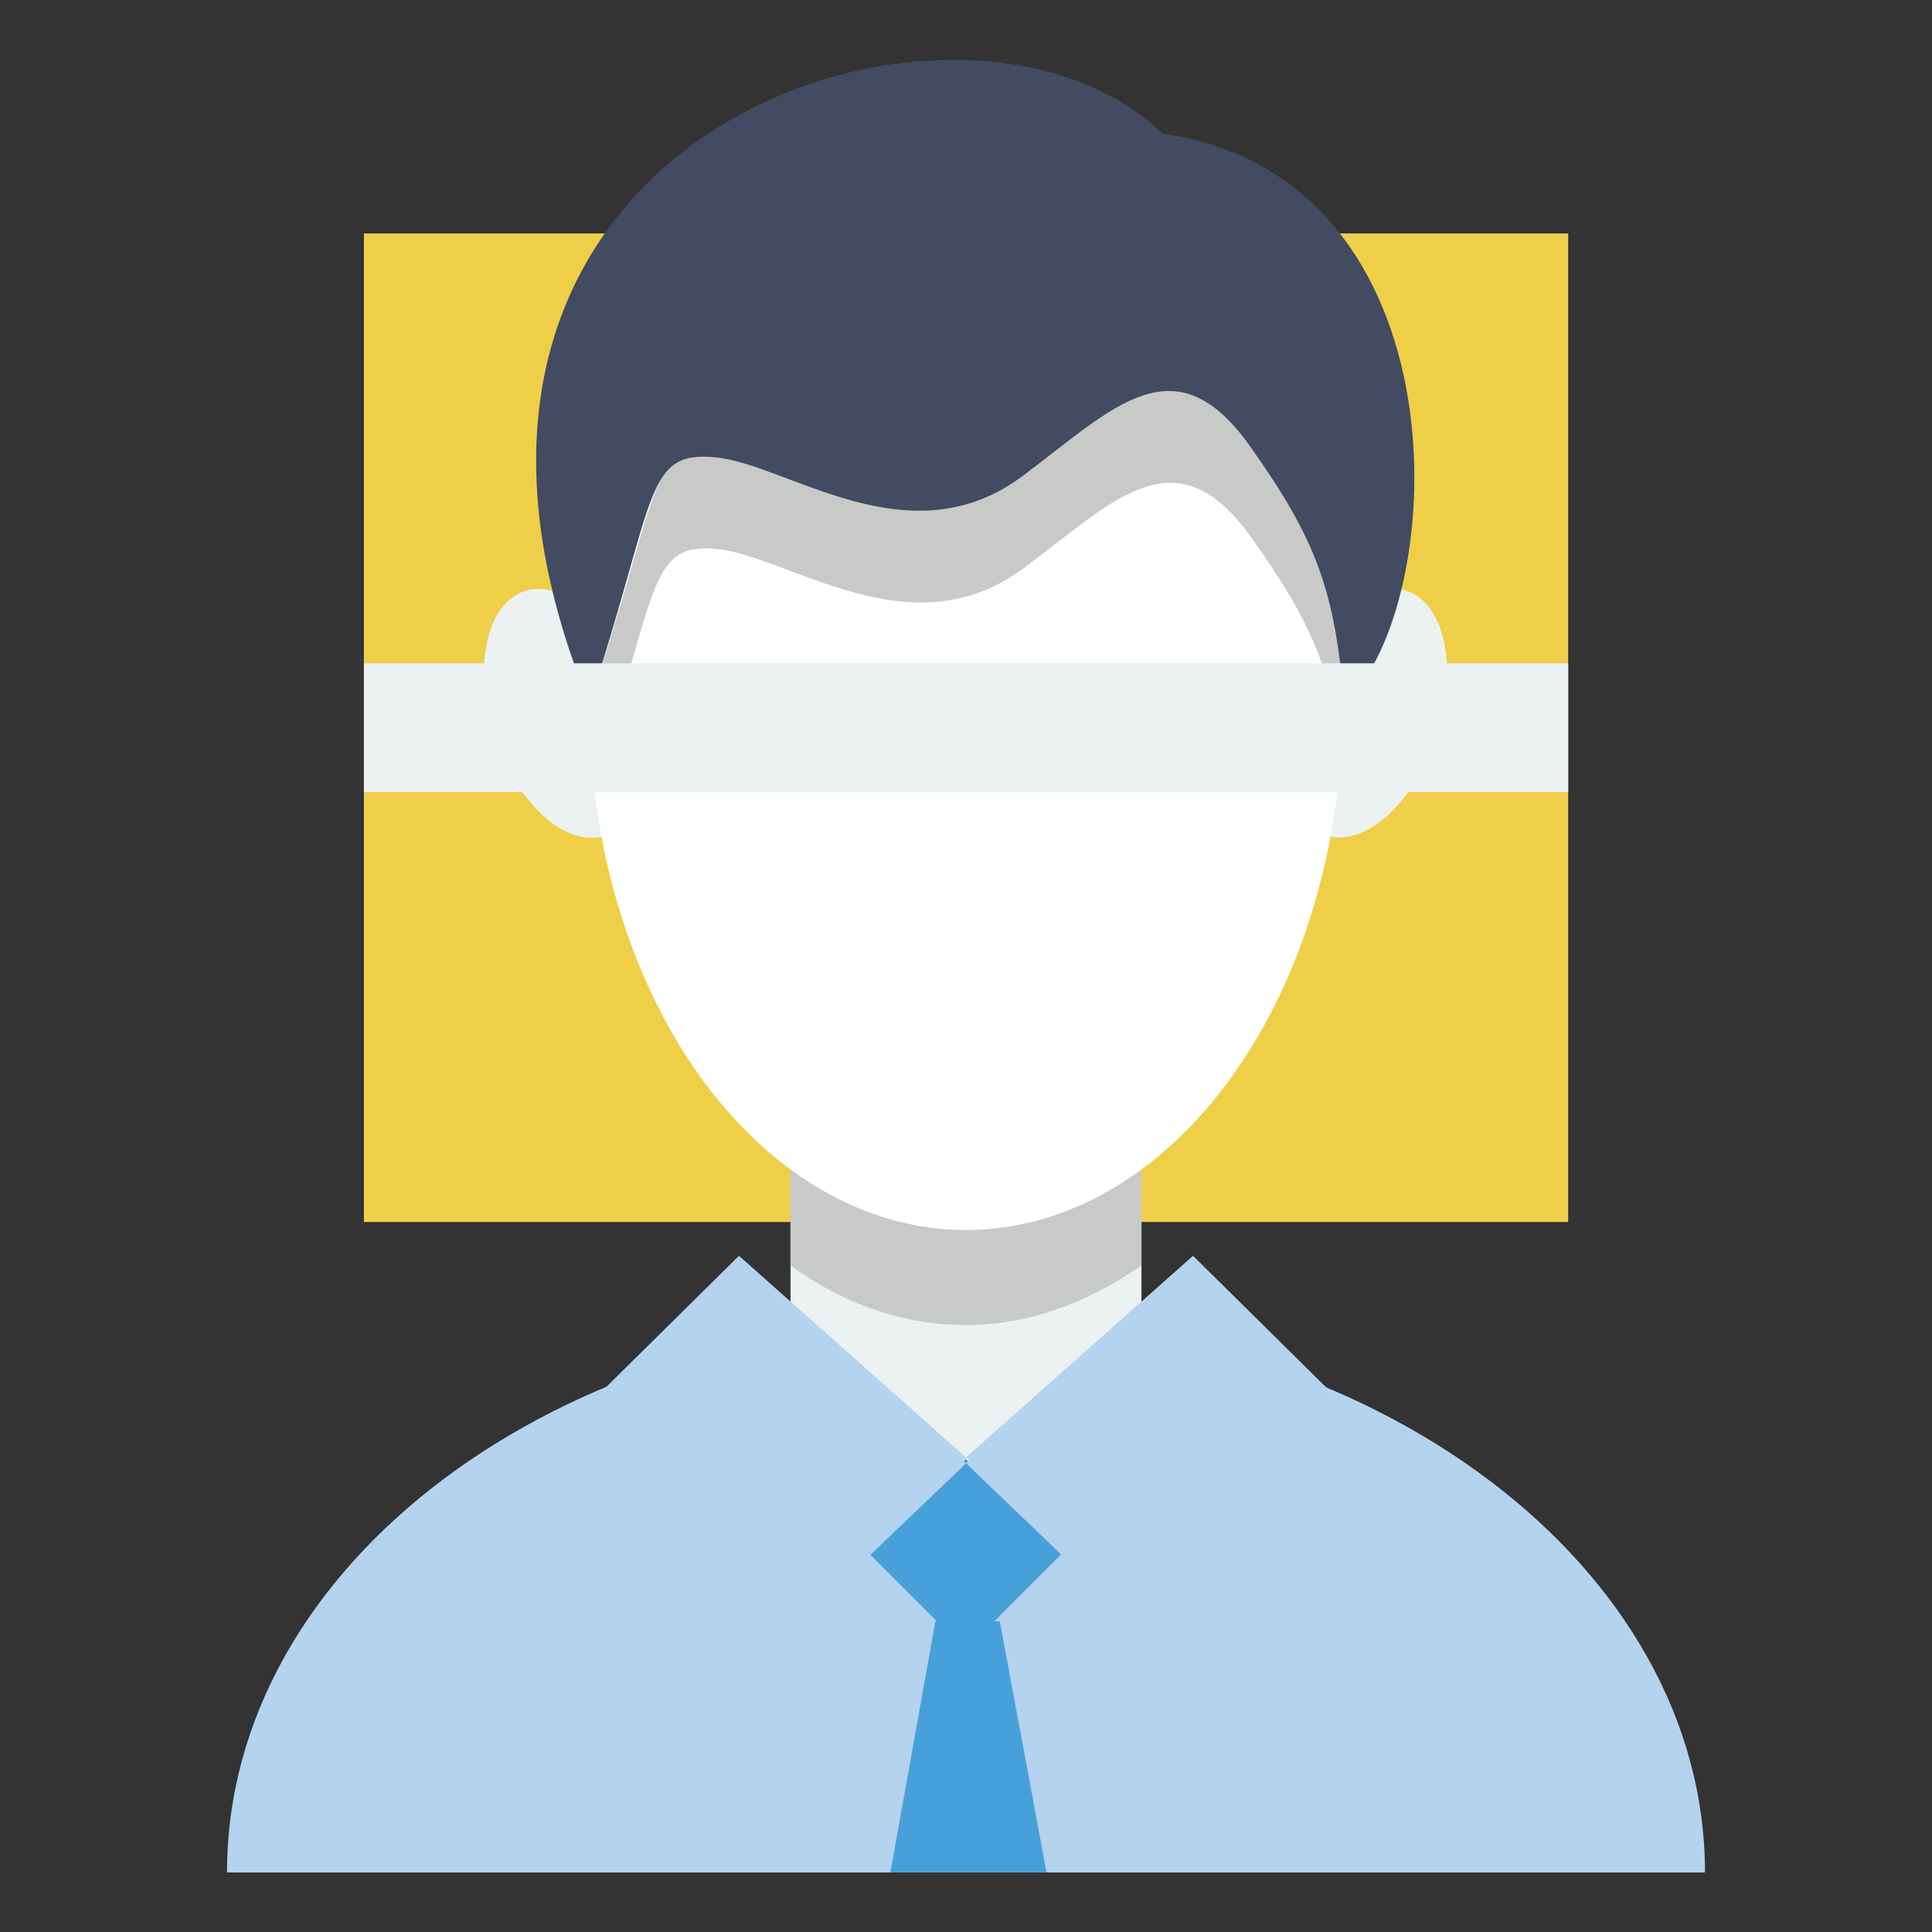
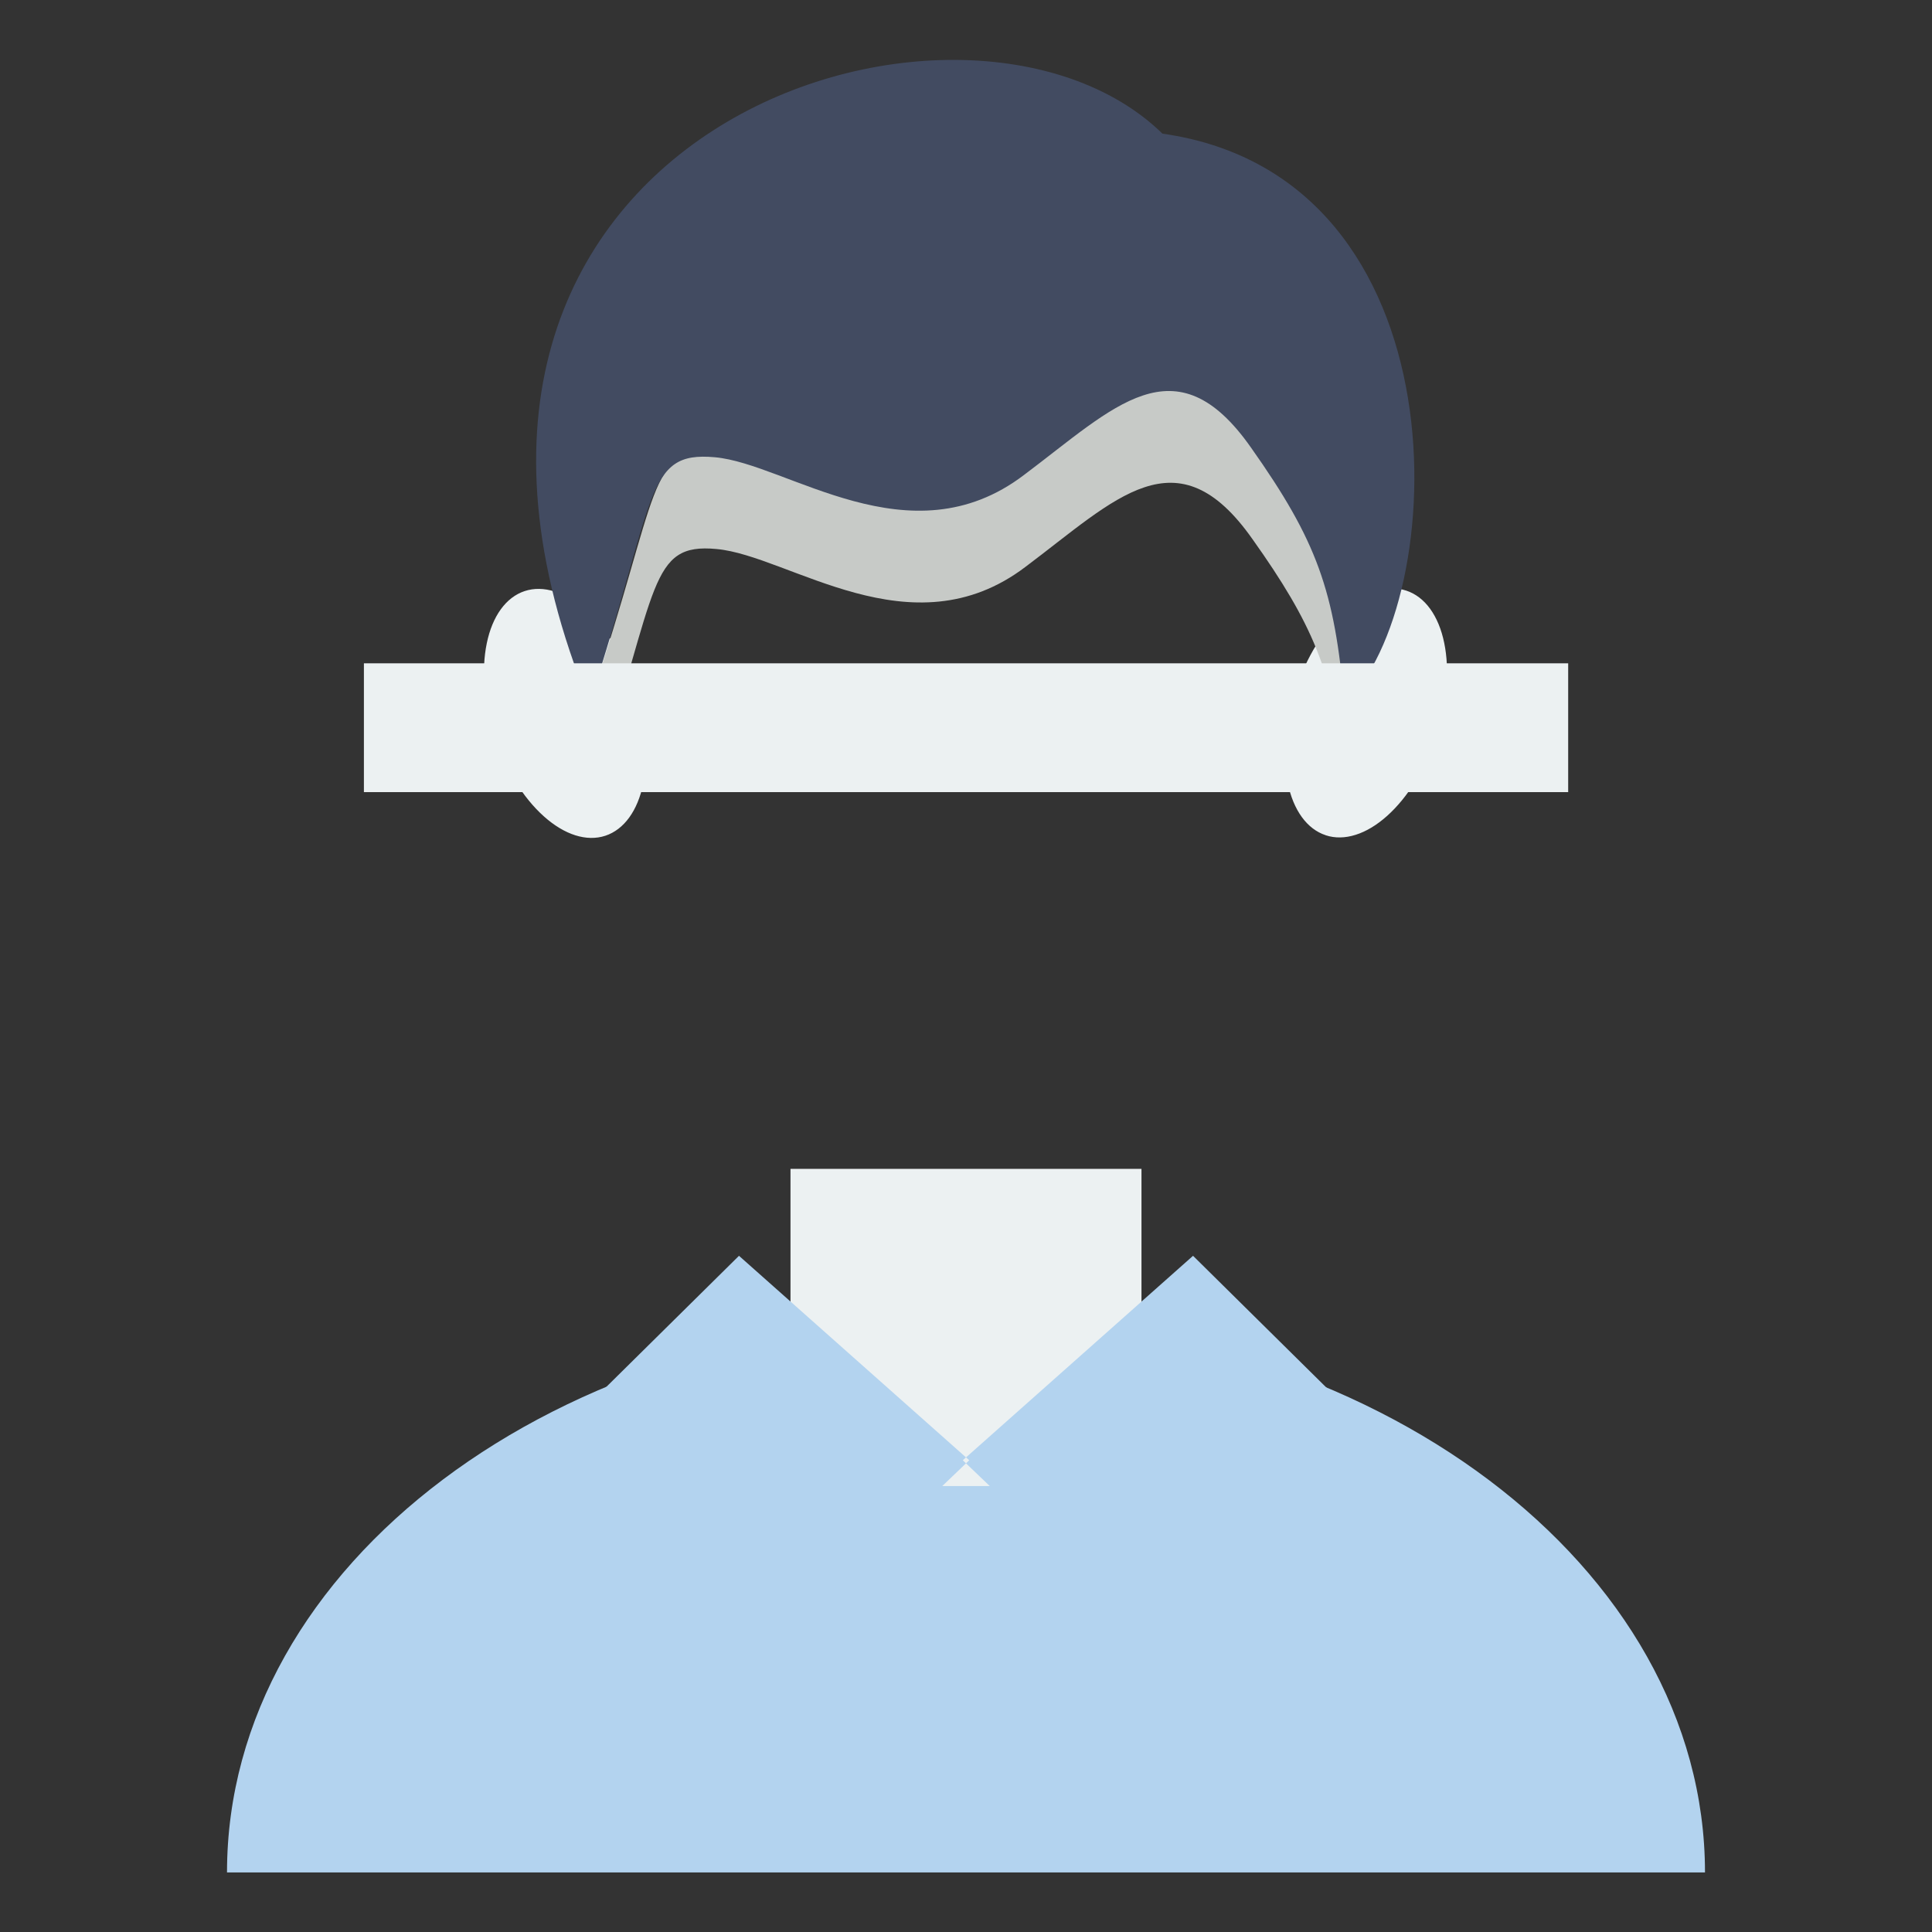
<svg xmlns="http://www.w3.org/2000/svg" width="64" height="64" viewBox="0 0 64 64" fill="none">
  <rect x="0" y="0" width="64" height="64" fill="#333333" stroke="none" />
-   <path d="M12.055 7.733h39.893v32.747h-39.893v-32.747z" fill="#EFCF48" />
  <path d="M7.52 62.027c0-10.187 10.933-18.4 24.48-18.4s24.48 8.267 24.48 18.4h-48.96z" fill="#B3D3EF" />
  <path d="M26.186 38.72h11.627v10.507h-11.627v-10.507z" fill="#ECF1F2" />
-   <path d="M31.999 43.893c2.08 0 4.053-.747 5.813-1.973v-3.2c-1.707 1.28-3.68 1.973-5.813 1.973-2.133 0-4.053-.747-5.813-1.973v3.2c1.76 1.28 3.733 1.973 5.813 1.973z" fill="#C7CAC7" />
-   <path d="M35.154 51.49l-3.168 3.168-3.168-3.168 3.168-3.168 3.168 3.168zM34.667 62.027h-5.173l1.493-8.32h2.133l1.547 8.32z" fill="#48A0DB" />
  <path d="M24.48 41.6l-4.48 4.427 7.147 7.093 4.96-4.747-7.627-6.773zM39.521 41.6l4.48 4.427-7.147 7.093-4.96-4.747 7.627-6.773z" fill="#B3D3EF" />
  <path d="M16.387 24.401c.354 1.075.939 2.025 1.627 2.64.687.616 1.421.848 2.039.644.618-.204 1.07-.826 1.256-1.73.187-.904.092-2.015-.262-3.09-.354-1.075-.939-2.025-1.627-2.641-.687-.616-1.421-.848-2.039-.644-.618.204-1.07.826-1.256 1.73-.187.904-.092 2.016.262 3.09zM43.915 27.669c.306.101.644.096.993-.015.35-.11.705-.324 1.045-.629.34-.305.659-.695.938-1.148.279-.453.513-.96.688-1.492.175-.532.289-1.079.334-1.609.045-.53.021-1.034-.072-1.481-.092-.448-.251-.831-.466-1.128-.216-.297-.484-.501-.79-.602-.306-.101-.643-.096-.993.014s-.705.324-1.046.629c-.34.305-.659.695-.938 1.148-.279.453-.513.96-.688 1.492-.175.532-.289 1.079-.334 1.609-.045.53-.02 1.034.072 1.481.092.448.251.831.466 1.127.216.297.484.502.79.602z" fill="#ECF1F2" />
-   <path d="M19.52 23.307c0 4.625 1.315 9.061 3.655 12.332 2.34 3.271 5.515 5.108 8.825 5.108 3.31 0 6.484-1.837 8.825-5.108 2.341-3.271 3.655-7.706 3.655-12.332 0-4.625-1.315-9.061-3.655-12.332-2.34-3.271-5.515-5.108-8.825-5.108-3.31 0-6.484 1.837-8.825 5.108-2.34 3.271-3.655 7.707-3.655 12.332z" fill="#fff" />
-   <path d="M44.588 23.147c-.267-3.733-.907-5.387-3.093-8.48-2.507-3.573-4.533-1.333-7.52.907-3.787 2.88-7.84-.373-10.24-.587-2.293-.213-1.867 1.333-4.16 8.16 0 .907.053 1.867.16 2.72 2.08-6.4 1.76-7.893 4-7.68 2.4.213 6.453 3.467 10.24.587 2.987-2.24 5.013-4.48 7.52-.907 1.973 2.773 2.667 4.427 2.987 7.467.107-.747.107-1.493.107-2.187z" fill="#C7CAC7" />
+   <path d="M44.588 23.147c-.267-3.733-.907-5.387-3.093-8.48-2.507-3.573-4.533-1.333-7.52.907-3.787 2.88-7.84-.373-10.24-.587-2.293-.213-1.867 1.333-4.16 8.16 0 .907.053 1.867.16 2.72 2.08-6.4 1.76-7.893 4-7.68 2.4.213 6.453 3.467 10.24.587 2.987-2.24 5.013-4.48 7.52-.907 1.973 2.773 2.667 4.427 2.987 7.467.107-.747.107-1.493.107-2.187" fill="#C7CAC7" />
  <path d="M38.508 4.427c-6.613-6.453-26.773-.107-18.987 18.88 2.24-6.827 1.813-8.373 4.16-8.16 2.4.213 6.453 3.467 10.24.587 2.987-2.24 5.013-4.48 7.52-.907 2.187 3.093 2.773 4.747 3.093 8.48 3.52-3.253 4.107-17.44-6.027-18.88z" fill="#424B61" />
  <path d="M12.055 21.973h39.893v4.267h-39.893v-4.267z" fill="#ECF1F2" />
  <path d="M15.52 21.973h1.067c.107-.96.48-1.653.96-1.867.107-.053.16-.053.267-.053.16.587.373 1.227.587 1.867h2.08l.32-.96.587-1.973c.907-3.253 1.067-3.467 2.24-3.36.587.053 1.387.373 2.24.693 2.293.853 5.387 2.027 8.373-.213.32-.213.64-.48.907-.693 1.493-1.12 2.72-2.133 3.84-1.973.693.107 1.333.64 2.027 1.6 1.493 2.133 2.187 3.52 2.613 5.387.107.48.16.96.213 1.493h2.24c.267-.48.48-1.067.64-1.653.373.32.587.907.64 1.653h1.067c-.107-1.28-.587-2.347-1.44-2.773.533-2.507.48-5.493-.32-8.053-1.227-4-4-6.56-7.893-7.2-3.627-3.36-10.613-3.307-15.733.16-2.453 1.653-7.253 6.133-5.44 14.987-.107 0-.267.053-.373.107-1.013.267-1.6 1.387-1.707 2.827zm8.107-17.067c4.693-3.147 11.307-3.2 14.507-.107.107.053.16.107.32.16 4.533.64 6.453 3.893 7.253 6.507.8 2.56.8 5.333.32 7.573-.107.427-.213.8-.32 1.173-.213.587-.427 1.173-.693 1.6l-.053.16-.16-1.12c-.053-.427-.16-.8-.267-1.173-.373-1.333-.907-2.507-1.76-3.893-.267-.373-.533-.8-.853-1.227-.853-1.227-1.76-1.92-2.72-2.08l-.427-.053c-1.387 0-2.72 1.013-4.213 2.187-.267.213-.587.48-.907.693-2.507 1.867-5.067.907-7.307.053-.907-.32-1.76-.693-2.507-.747-1.44-.107-2.027.373-2.56 1.6-.267.64-.48 1.44-.8 2.507-.107.373-.213.8-.373 1.28-.107.373-.213.8-.373 1.227l-.16.48-.32-.96-.053-.107c-.16-.48-.267-.96-.373-1.44-1.973-8.48 2.56-12.747 4.8-14.293zm20.587 40.587l-4.267-4.267c-.213-.213-.533-.213-.747 0l-.853.747v-3.04c2.933-2.293 5.227-6.08 6.187-10.667 1.013-.053 2.08-.8 2.827-2.08h-1.333c-.427.48-.907.8-1.333.96.053-.32.107-.64.107-.96h-1.067c0 .267 0 .48-.053.693-.053.373-.107.8-.213 1.173-.907 4.373-3.04 8-5.867 10.133-.533.427-1.12.8-1.707 1.067-1.227.587-2.56.907-3.893.907-1.387 0-2.667-.32-3.893-.907-.587-.267-1.173-.64-1.707-1.067-2.773-2.133-4.907-5.76-5.813-10.133-.107-.373-.16-.747-.213-1.173-.107-.213-.107-.427-.16-.64h-1.067c.053.32.107.64.107.96-.427-.107-.907-.427-1.333-.96h-1.333c.8 1.227 1.813 2.027 2.827 2.08.96 4.587 3.2 8.373 6.187 10.667v2.987l-.853-.747c-.213-.213-.533-.16-.747 0l-4.267 4.267c-7.627 3.253-12.8 9.44-12.8 16.533 0 .32.213.533.533.533h49.013c.32 0 .533-.213.533-.533 0-7.093-5.173-13.28-12.8-16.533zm-6.187-1.867l.32-.267 1.173-1.067 2.24 2.24 1.44 1.44-.16.16-6.187 6.24-1.227-1.173-.053-.053-2.827-2.827 4.267-3.787.267-.213.747-.693zm-3.627 7.893l-1.6 1.6h-1.547l-1.6-1.6 1.867-1.76.533-.533.533.533 1.813 1.76zm-7.68-11.84c1.6 1.013 3.413 1.547 5.28 1.547 1.867 0 3.68-.533 5.28-1.547v3.2l-.587.533-1.067.96-3.627 3.2-3.627-3.2-1.067-.96-.587-.533v-3.2zm-4.48 4.907l2.24-2.24 1.173 1.067.32.267.747.693.267.213 4.267 3.787-2.827 2.827-.053.053-1.28 1.227-6.187-6.293-.16-.16 1.493-1.44zm6.827 16.907h-21.013c.267-6.347 4.907-11.84 11.787-14.88l6.933 6.933c.107.107.267.16.373.16.107 0 .267-.053.373-.16l1.333-1.28 1.6 1.6-1.387 7.627zm1.067 0l1.227-6.72.107-.587h1.227l.107.427 1.227 6.827h-3.893v.053zm4.96 0l-1.387-7.733 1.493-1.493 1.333 1.28c.107.107.213.16.373.16s.267-.053.373-.16l6.933-6.933c6.88 3.04 11.52 8.533 11.787 14.88h-20.907zM9.014 13.76c.32 0 .533-.213.533-.533v-8h8c.32 0 .533-.213.533-.533 0-.32-.213-.533-.533-.533h-8.533c-.32 0-.533.213-.533.533v8.533c0 .32.213.533.533.533zm45.973-9.6h-8.533c-.32 0-.533.213-.533.533 0 .32.213.533.533.533h8v8c0 .32.213.533.533.533.32 0 .533-.213.533-.533v-8.533c0-.267-.213-.533-.533-.533zm0 30.24c-.32 0-.533.213-.533.533v8h-8c-.32 0-.533.213-.533.533 0 .32.213.533.533.533h8.533c.32 0 .533-.213.533-.533v-8.533c0-.267-.213-.533-.533-.533zm-37.44 8.533h-8v-8c0-.32-.213-.533-.533-.533-.32 0-.533.213-.533.533v8.533c0 .32.213.533.533.533h8.533c.32 0 .533-.213.533-.533 0-.32-.267-.533-.533-.533zm-9.013-18.827c0 .32.213.533.533.533h45.867c.32 0 .533-.213.533-.533 0-.32-.213-.533-.533-.533h-45.867c-.32 0-.533.213-.533.533z" />
</svg>